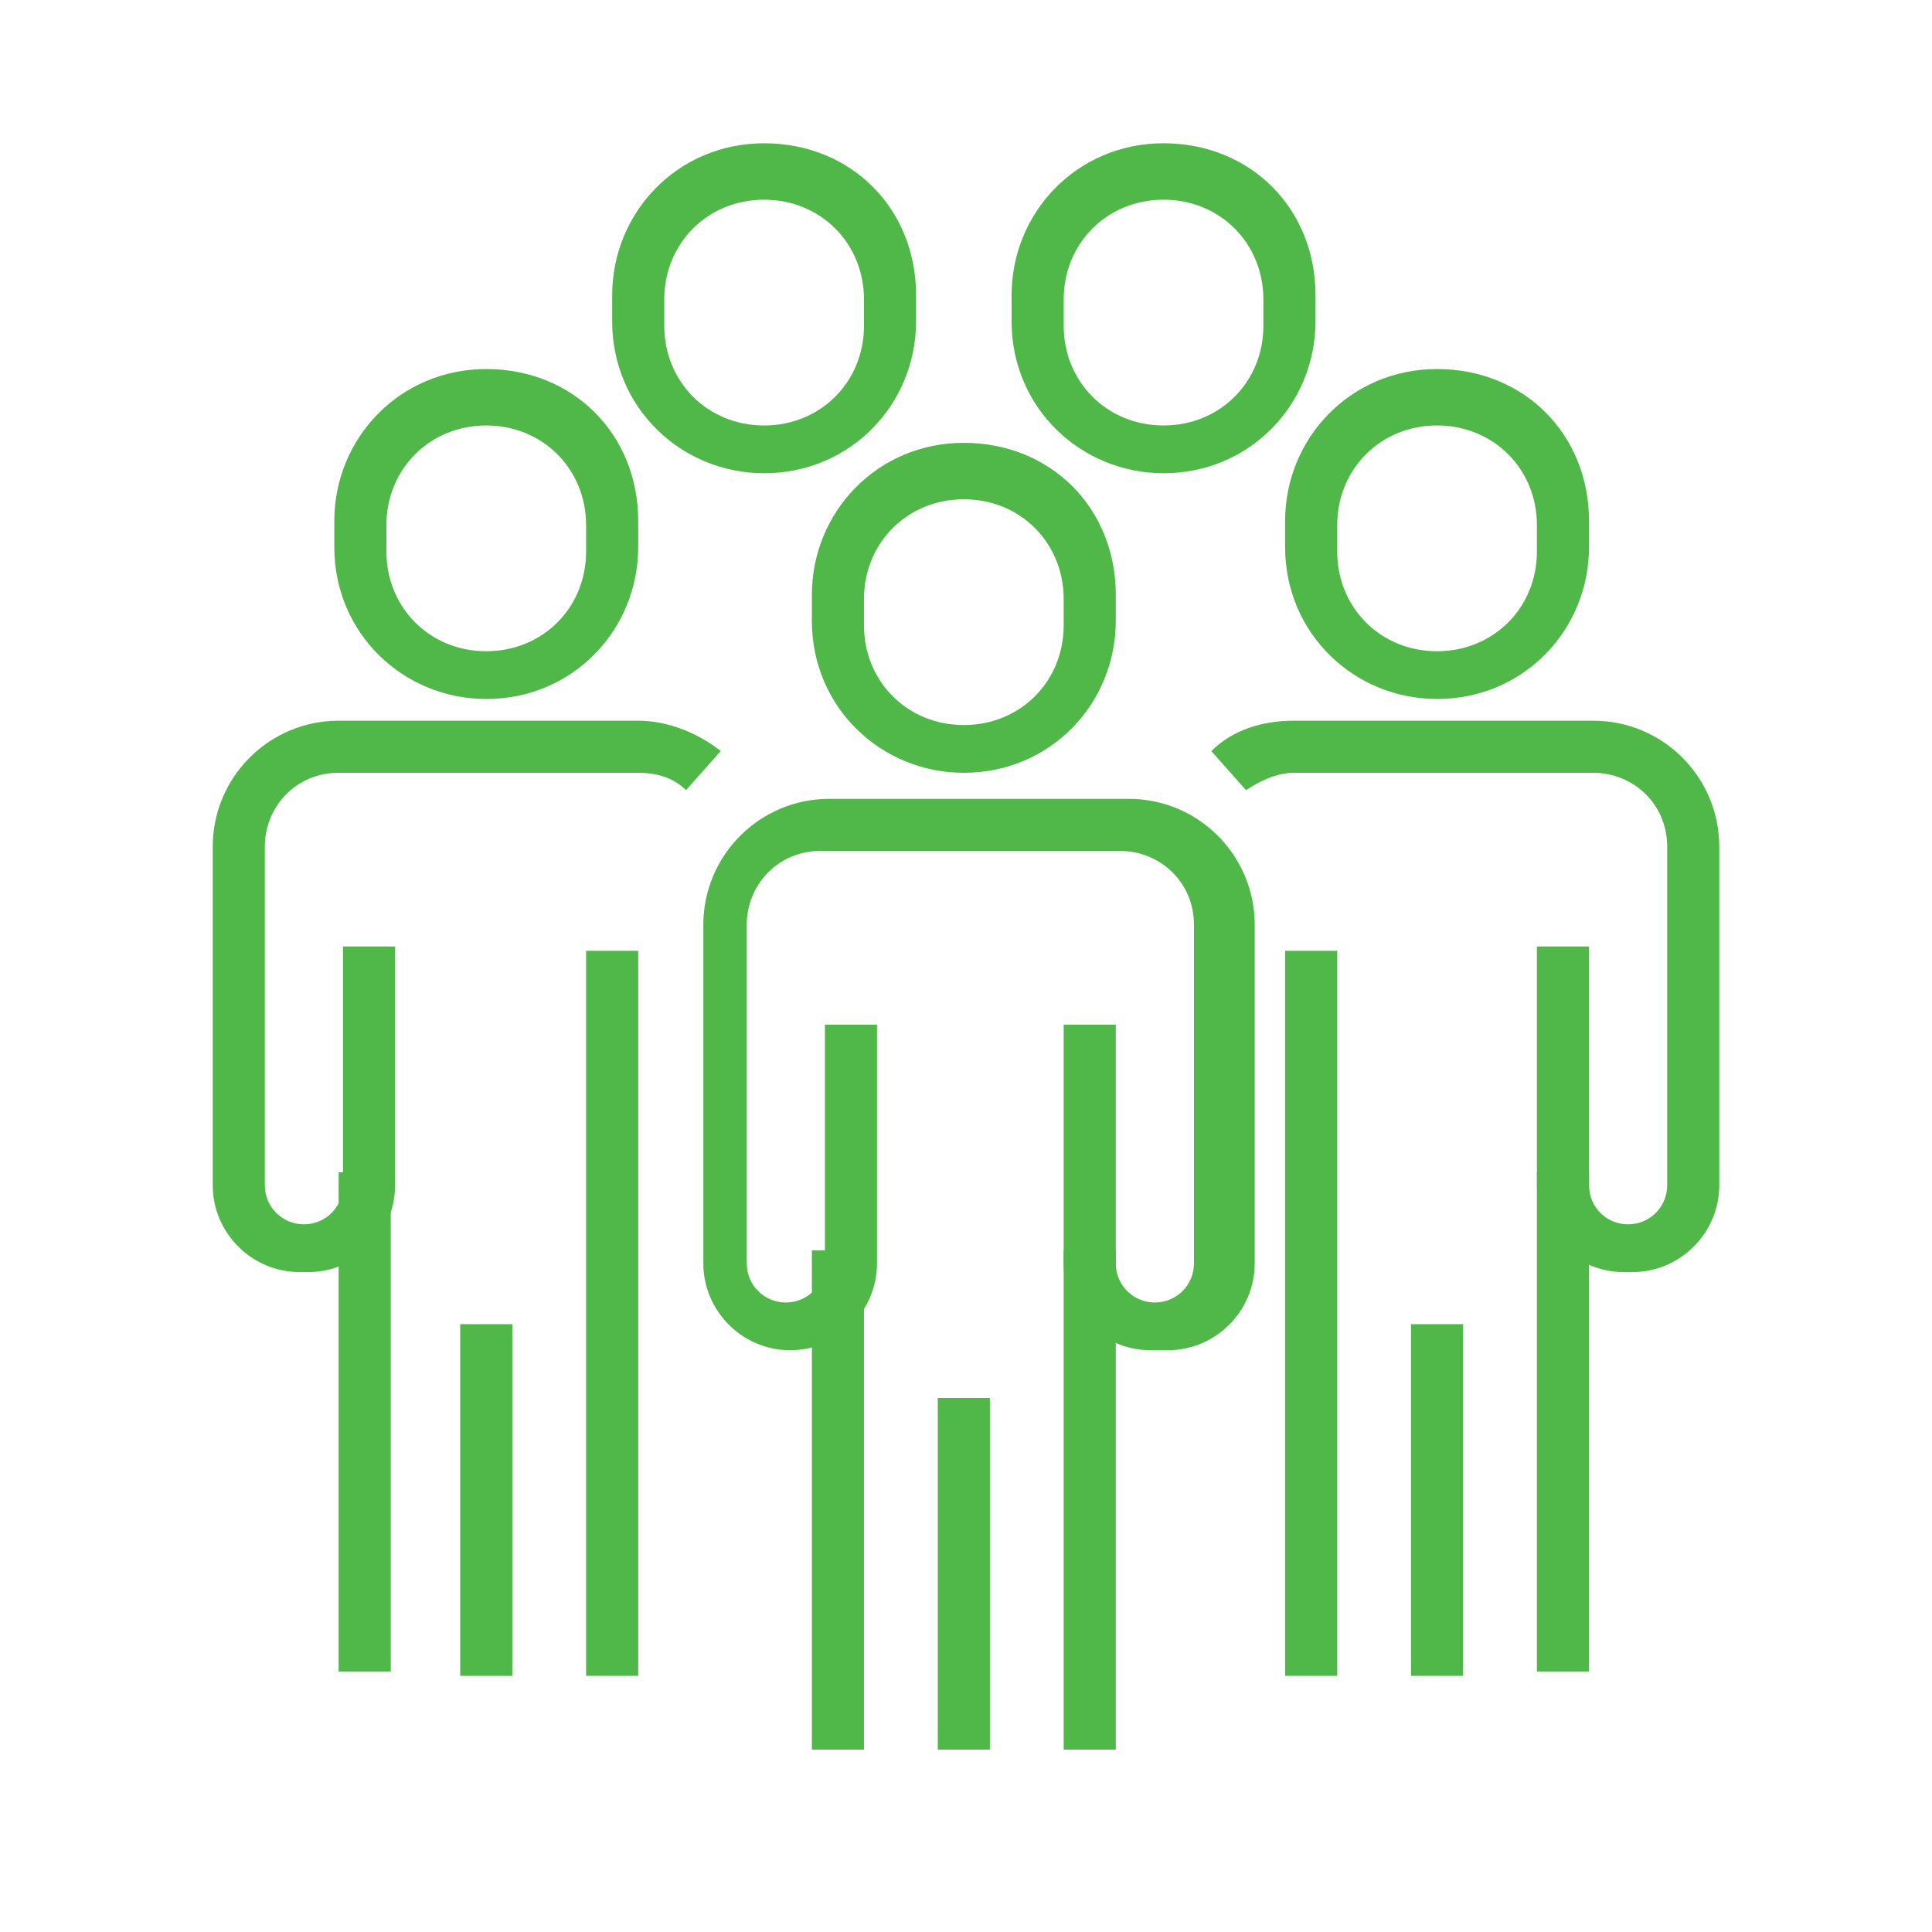
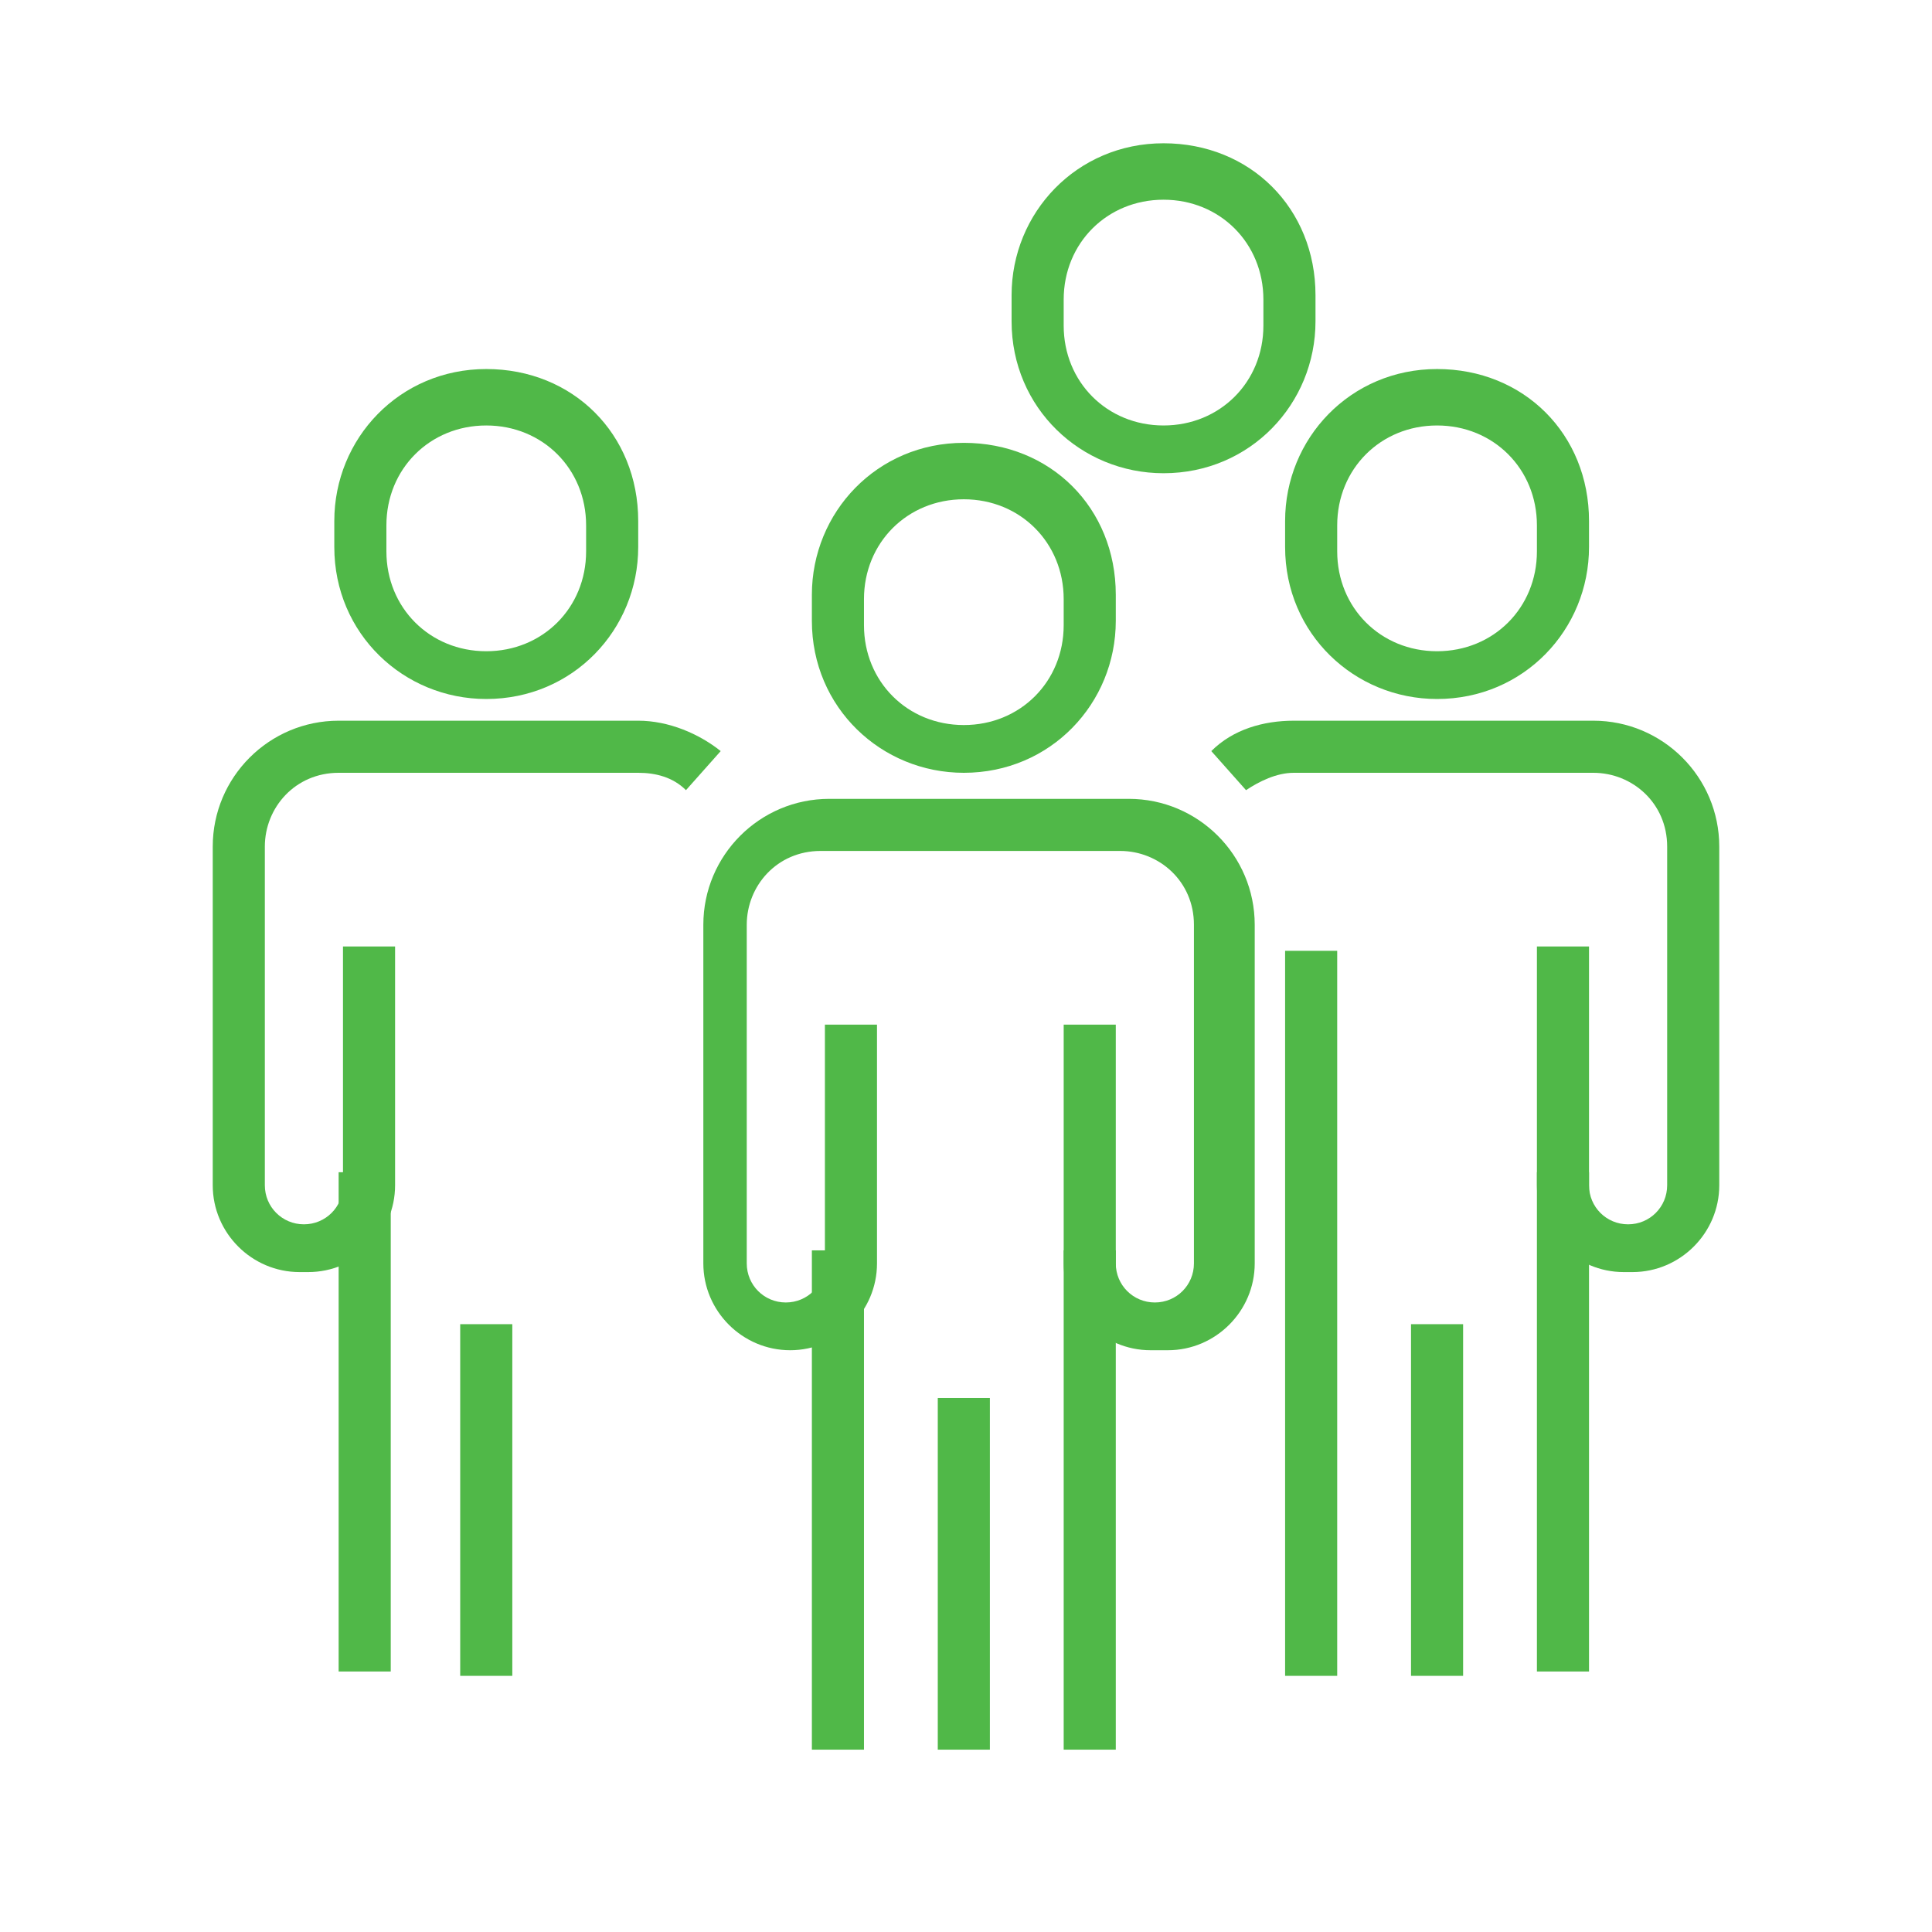
<svg xmlns="http://www.w3.org/2000/svg" id="Layer_1" version="1.1" viewBox="0 0 44.5 44.5">
  <defs>
    <style>
      .st0 {
        fill: #50b848;
      }
    </style>
  </defs>
  <rect class="st0" x="24.5" y="28.8" width="1.2" height="11.5" />
  <rect class="st0" x="21.6" y="32.2" width="1.2" height="8.1" />
  <g>
    <path class="st0" d="M22.2,11.5c-1.3,0-2.3,1-2.3,2.3v.6c0,1.3,1,2.3,2.3,2.3s2.3-1,2.3-2.3v-.6c0-1.3-1-2.3-2.3-2.3M22.2,17.8c-1.9,0-3.5-1.5-3.5-3.5v-.6c0-1.9,1.5-3.5,3.5-3.5s3.5,1.5,3.5,3.5v.6c0,1.9-1.5,3.5-3.5,3.5" />
    <path class="st0" d="M26.5,31.1c-1.1,0-2-.9-2-2v-5.5h1.2v5.5c0,.5.4.9.9.9s.9-.4.9-.9v-7.8c0-1-.8-1.7-1.7-1.7h-6.9c-1,0-1.7.8-1.7,1.7v7.8c0,.5.4.9.9.9s.9-.4.9-.9v-5.5h1.2v5.5c0,1.1-.9,2-2,2s-2-.9-2-2v-7.8c0-1.6,1.3-2.9,2.9-2.9h6.9c1.6,0,2.9,1.3,2.9,2.9v7.8c0,1.1-.9,2-2,2" />
  </g>
  <rect class="st0" x="18.7" y="28.8" width="1.2" height="11.5" />
  <rect class="st0" x="35.4" y="27" width="1.2" height="11.5" />
  <rect class="st0" x="32.5" y="30.5" width="1.2" height="8.1" />
  <g>
    <path class="st0" d="M33.1,9.8c-1.3,0-2.3,1-2.3,2.3v.6c0,1.3,1,2.3,2.3,2.3s2.3-1,2.3-2.3v-.6c0-1.3-1-2.3-2.3-2.3M33.1,16.1c-1.9,0-3.5-1.5-3.5-3.5v-.6c0-1.9,1.5-3.5,3.5-3.5s3.5,1.5,3.5,3.5v.6c0,1.9-1.5,3.5-3.5,3.5" />
    <path class="st0" d="M37.4,29.3c-1.1,0-2-.9-2-2v-5.5h1.2v5.5c0,.5.4.9.9.9s.9-.4.9-.9v-7.8c0-1-.8-1.7-1.7-1.7h-6.9c-.4,0-.8.2-1.1.4l-.8-.9c.5-.5,1.2-.7,1.9-.7h6.9c1.6,0,2.9,1.3,2.9,2.9v7.8c0,1.1-.9,2-2,2" />
  </g>
  <rect class="st0" x="29.6" y="21.9" width="1.2" height="16.7" />
  <rect class="st0" x="10.6" y="30.5" width="1.2" height="8.1" />
  <g>
    <path class="st0" d="M11.2,9.8c-1.3,0-2.3,1-2.3,2.3v.6c0,1.3,1,2.3,2.3,2.3s2.3-1,2.3-2.3v-.6c0-1.3-1-2.3-2.3-2.3M11.2,16.1c-1.9,0-3.5-1.5-3.5-3.5v-.6c0-1.9,1.5-3.5,3.5-3.5s3.5,1.5,3.5,3.5v.6c0,1.9-1.5,3.5-3.5,3.5" />
-     <path class="st0" d="M17.6,4.6c-1.3,0-2.3,1-2.3,2.3v.6c0,1.3,1,2.3,2.3,2.3s2.3-1,2.3-2.3v-.6c0-1.3-1-2.3-2.3-2.3M17.6,10.9c-1.9,0-3.5-1.5-3.5-3.5v-.6c0-1.9,1.5-3.5,3.5-3.5s3.5,1.5,3.5,3.5v.6c0,1.9-1.5,3.5-3.5,3.5" />
    <path class="st0" d="M26.8,4.6c-1.3,0-2.3,1-2.3,2.3v.6c0,1.3,1,2.3,2.3,2.3s2.3-1,2.3-2.3v-.6c0-1.3-1-2.3-2.3-2.3M26.8,10.9c-1.9,0-3.5-1.5-3.5-3.5v-.6c0-1.9,1.5-3.5,3.5-3.5s3.5,1.5,3.5,3.5v.6c0,1.9-1.5,3.5-3.5,3.5" />
    <path class="st0" d="M6.9,29.3c-1.1,0-2-.9-2-2v-7.8c0-1.6,1.3-2.9,2.9-2.9h6.9c.7,0,1.4.3,1.9.7l-.8.9c-.3-.3-.7-.4-1.1-.4h-6.9c-1,0-1.7.8-1.7,1.7v7.8c0,.5.4.9.9.9s.9-.4.9-.9v-5.5h1.2v5.5c0,1.1-.9,2-2,2" />
  </g>
  <rect class="st0" x="7.8" y="27" width="1.2" height="11.5" />
-   <rect class="st0" x="13.5" y="21.9" width="1.2" height="16.7" />
</svg>